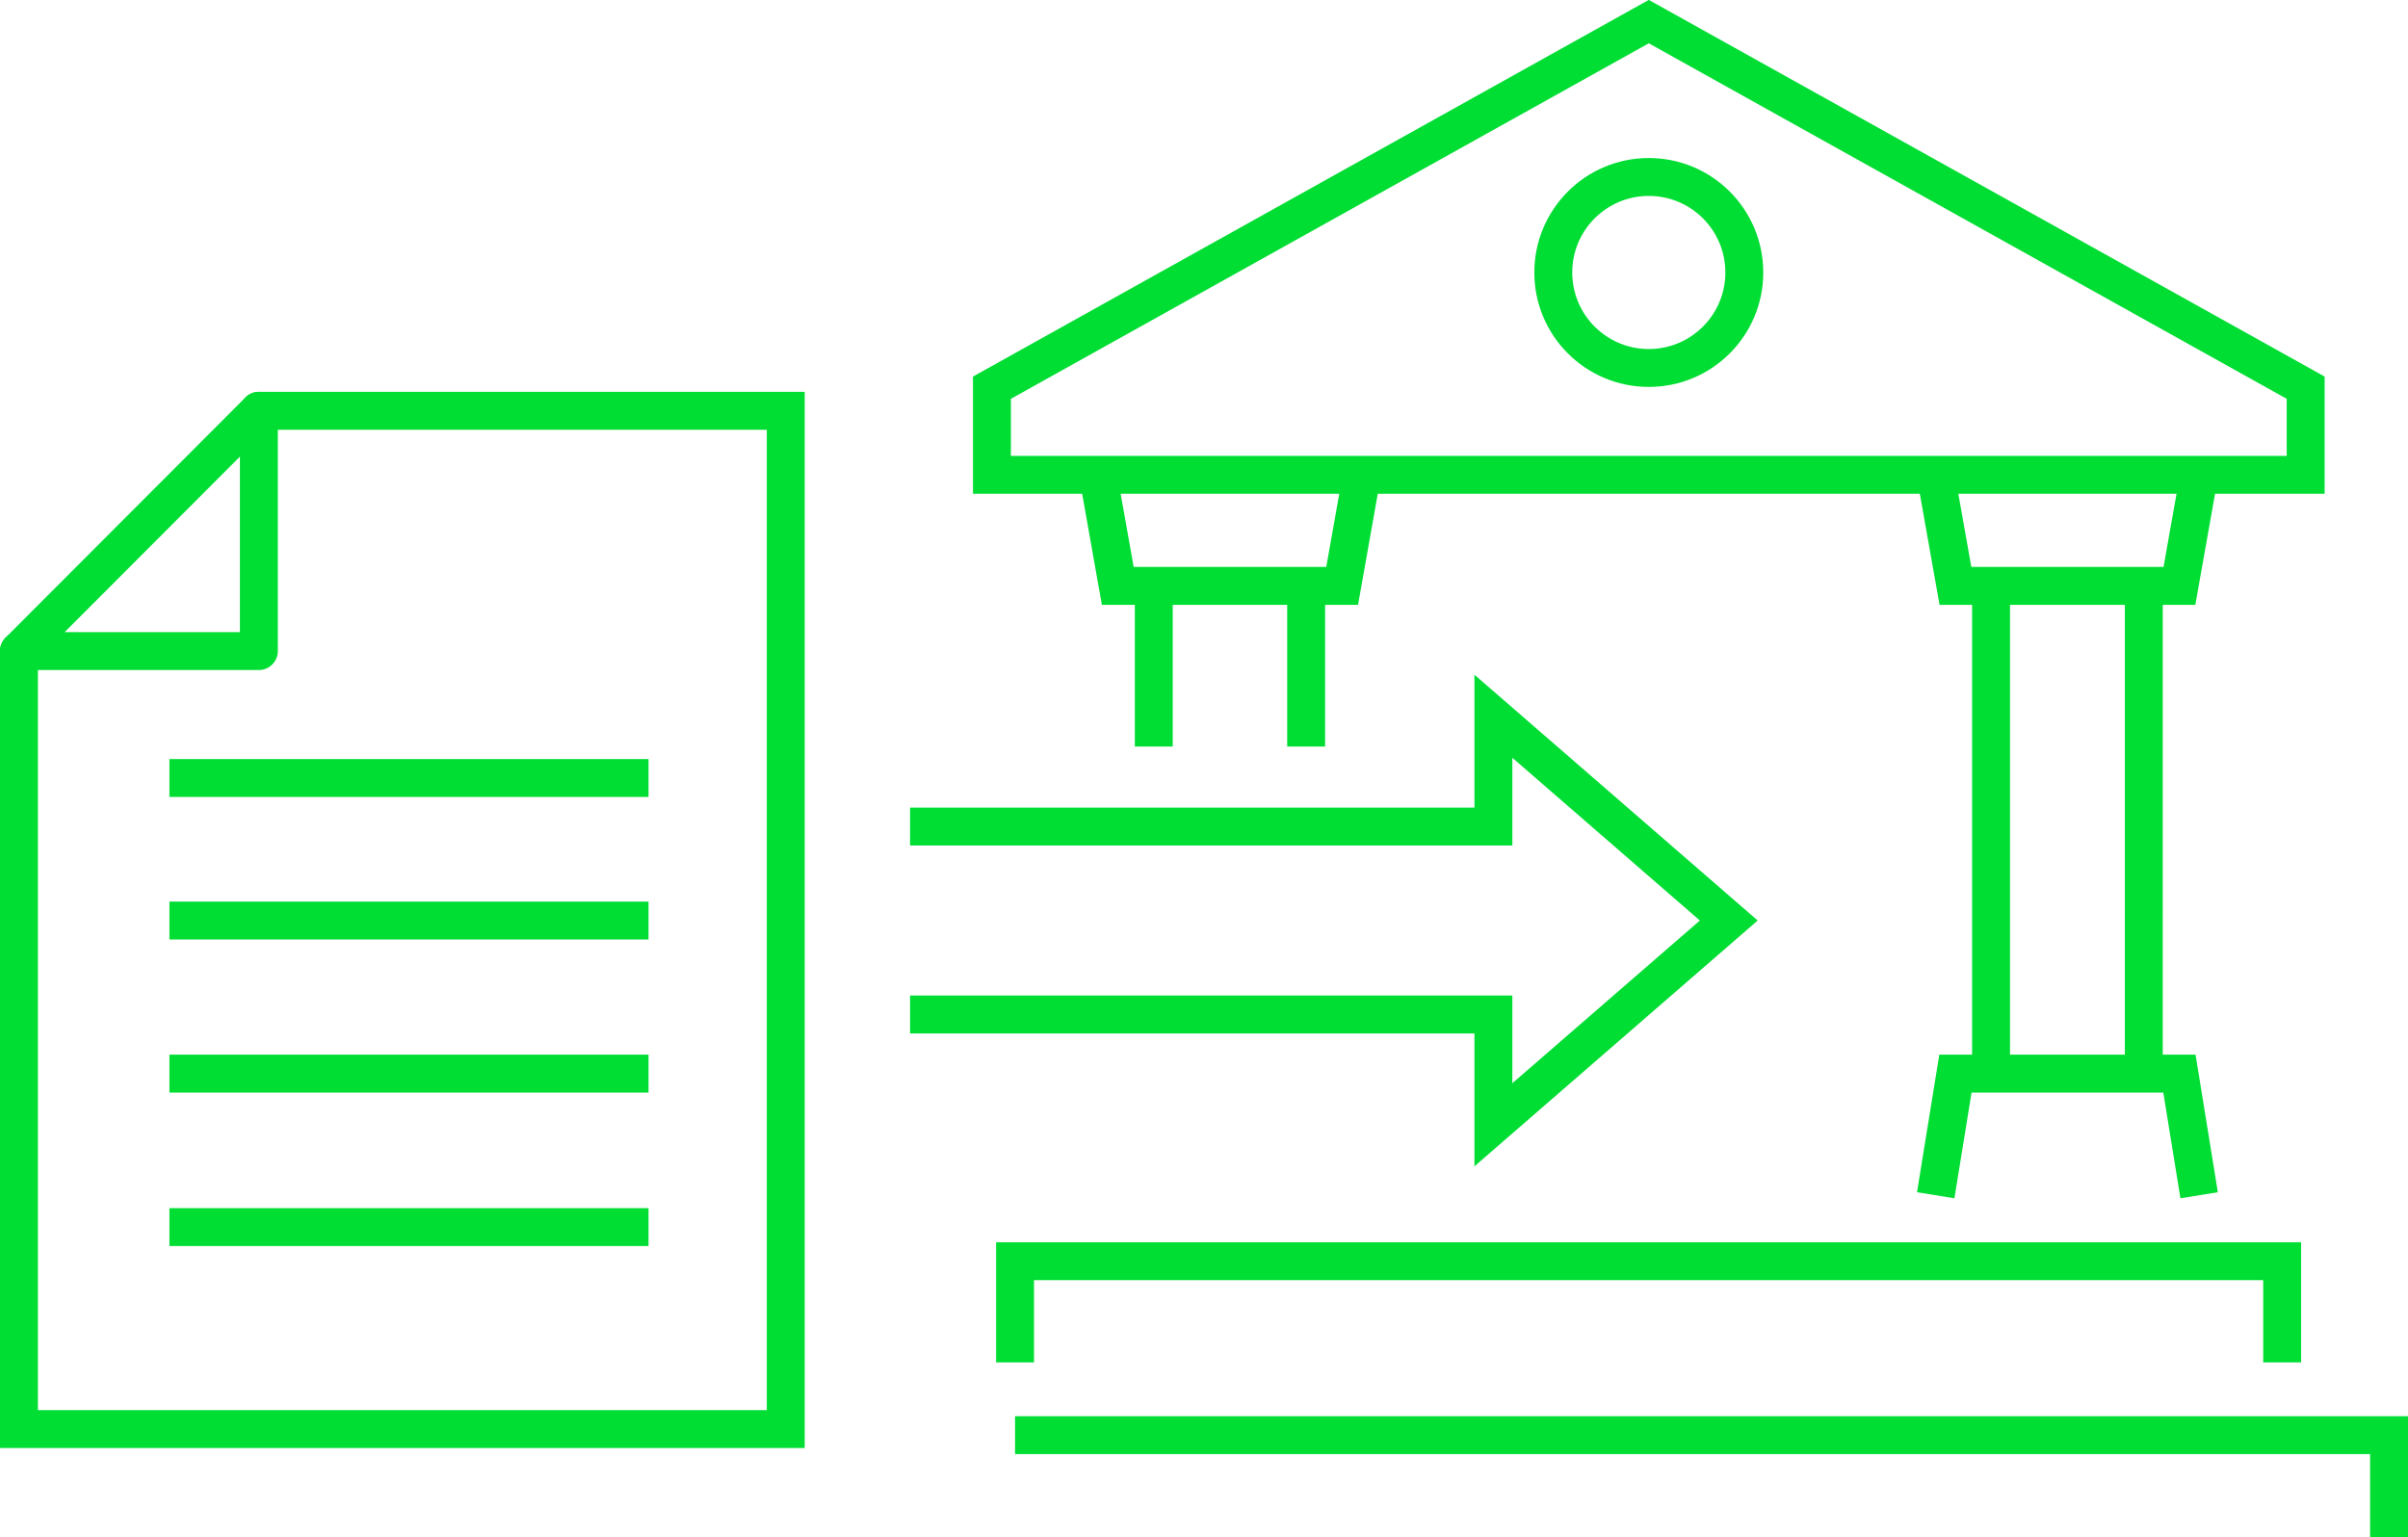
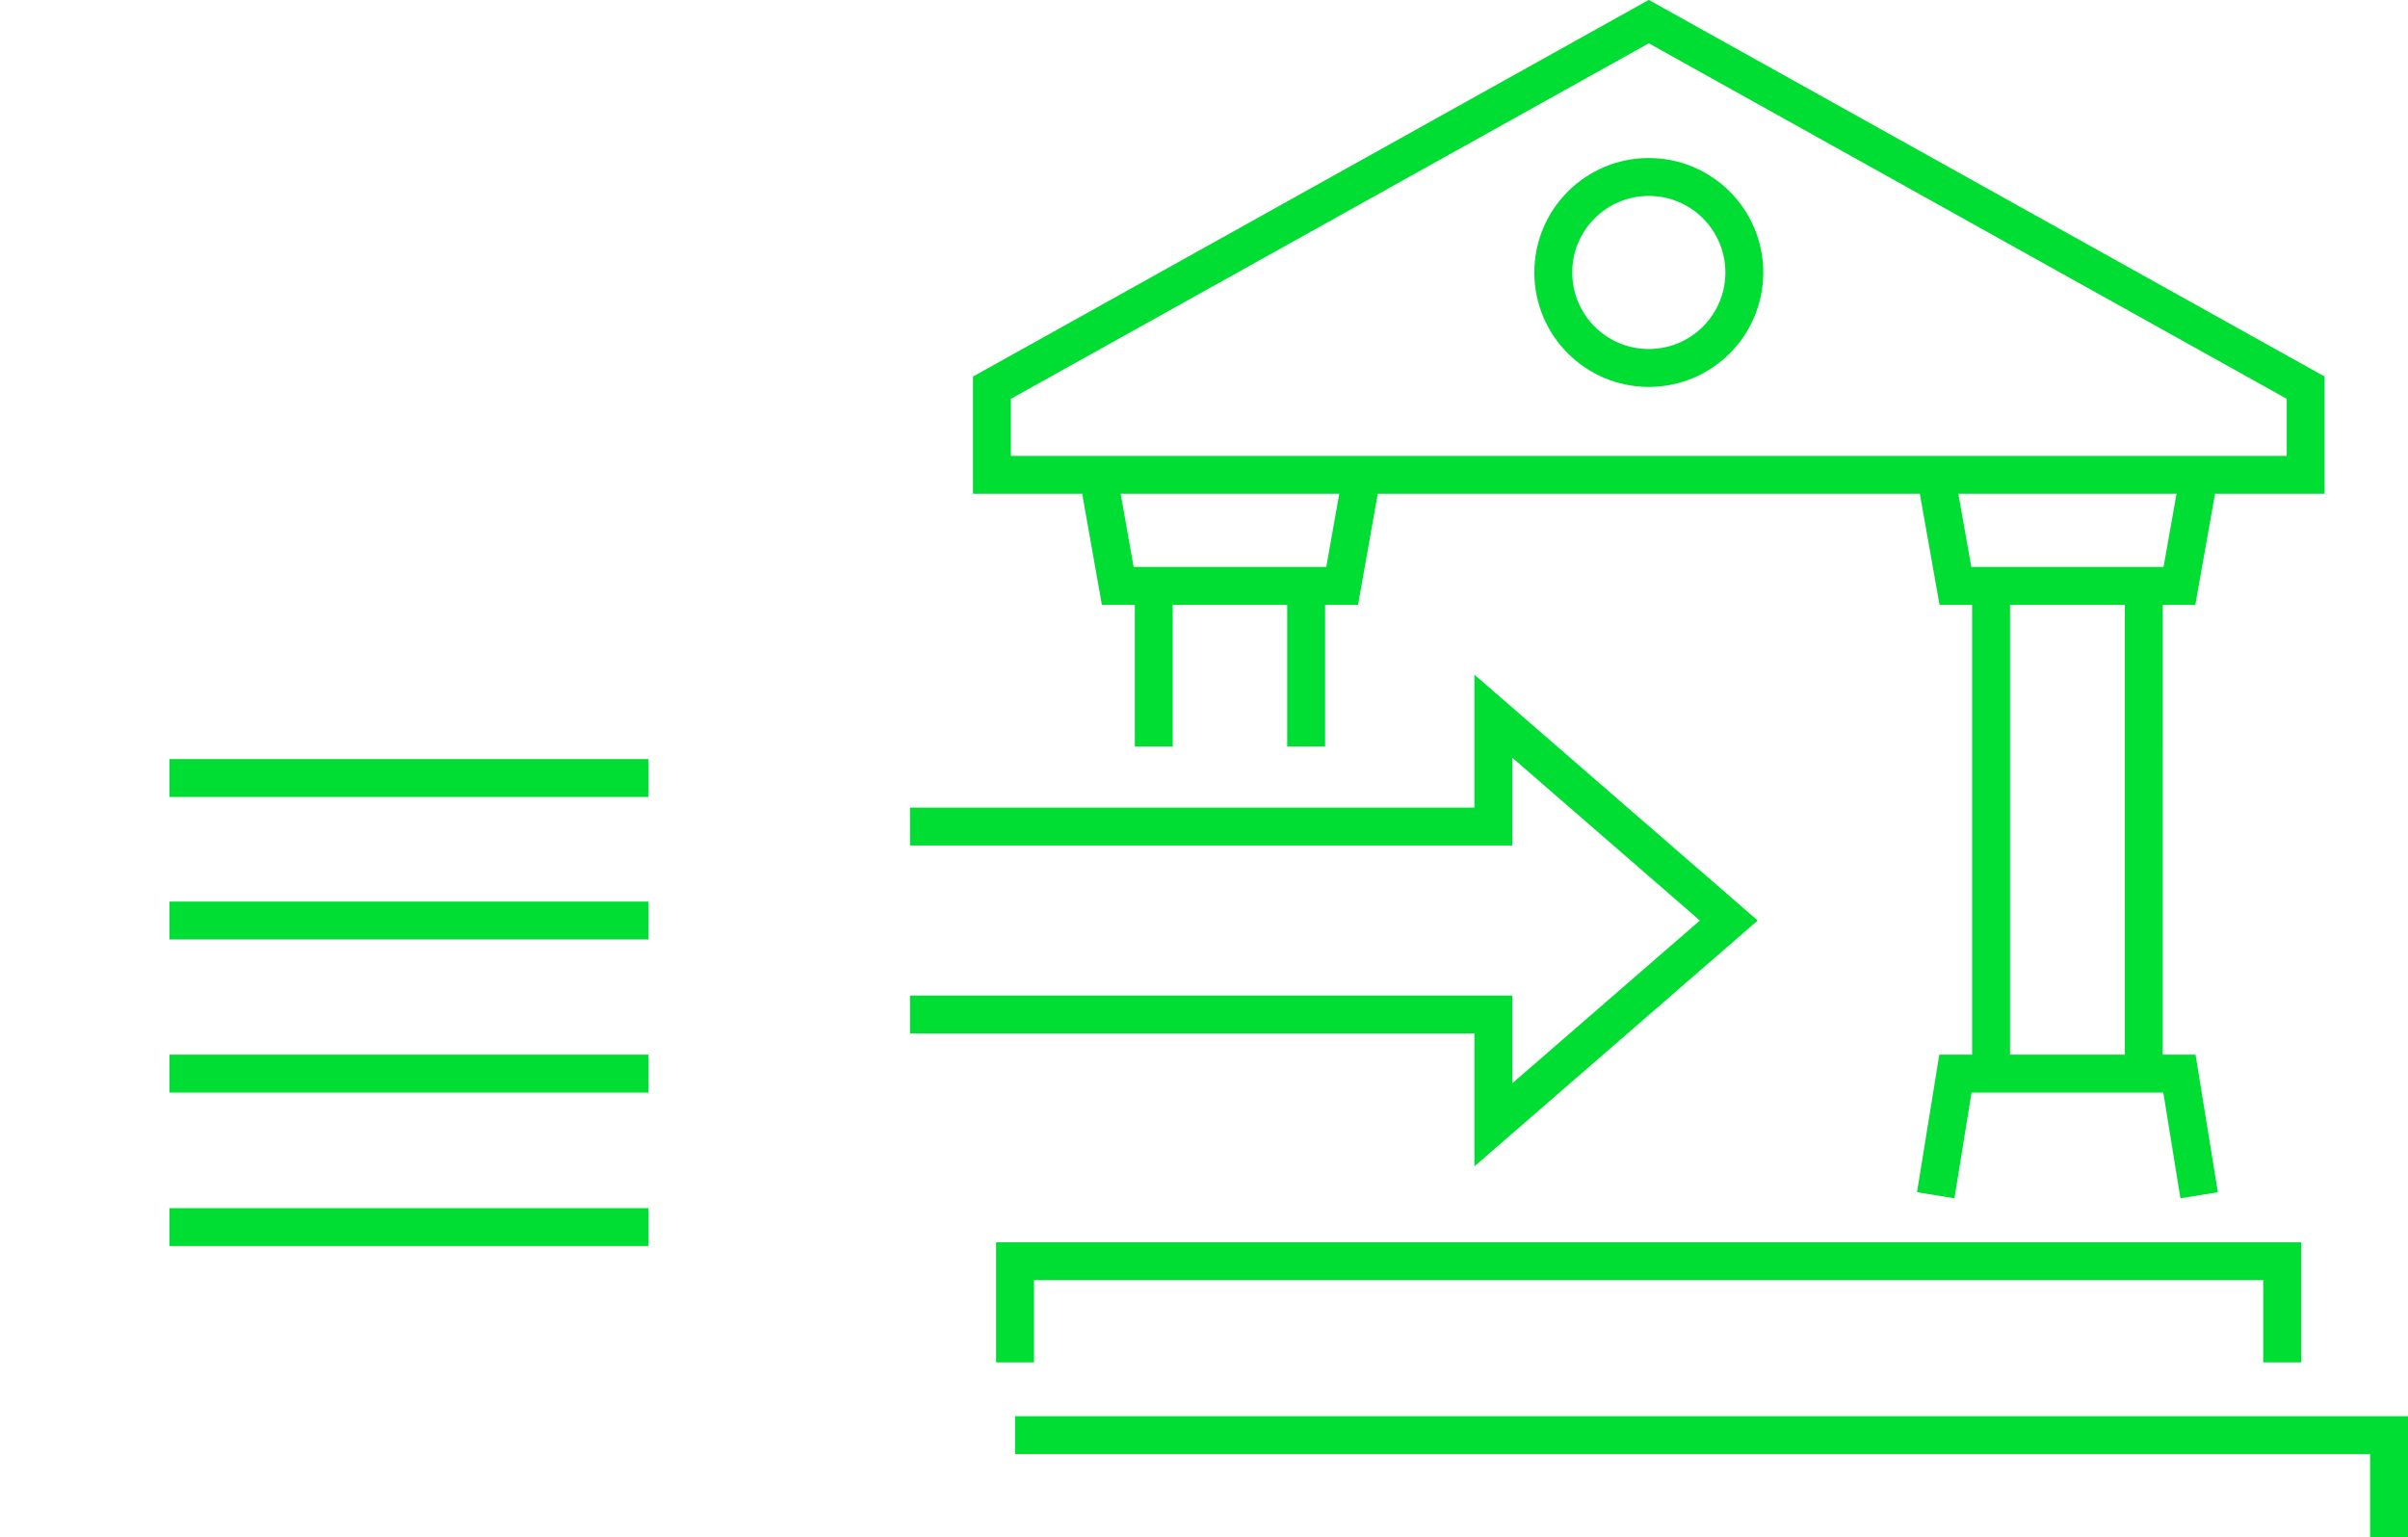
<svg xmlns="http://www.w3.org/2000/svg" id="Layer_2" data-name="Layer 2" viewBox="0 0 63.53 40.57">
  <defs>
    <style>.cls-2{stroke-miterlimit:10;fill:none;stroke:#0d3}</style>
  </defs>
  <g id="Art">
-     <path stroke-linecap="round" fill="none" stroke="#0d3" stroke-miterlimit="10" d="M.5 17.18v20.53h20.23V10.84H6.83" />
-     <path stroke-linejoin="round" stroke-linecap="round" fill="none" stroke="#0d3" d="M.5 17.18h6.33v-6.34L.5 17.18z" />
    <path class="cls-2" d="M17.11 32.38H4.47m12.64-8.09H4.47m12.64-3.76H4.47m12.64 7.8H4.47m19.54-1.56H39.4v2.91l6.21-5.39-6.21-5.39v2.91H24.01m36.82-11.58v2.3H26.17v-2.3L43.5.57l17.33 9.66z" />
    <path class="cls-2" d="M28.97 12.53l.52 2.93h5.92l.52-2.93m-1.47 7.17v-4.24m-4.02 4.24v-4.24m20.63-2.93l.52 2.93h5.91l.52-2.93m-6.95 19.01l.52-3.21h5.91l.52 3.21m-1.46-3.21V15.46m-4.03 12.87V15.46" />
    <circle class="cls-2" cx="43.5" cy="7.19" r="2.52" />
    <path class="cls-2" d="M26.78 35.95v-2.67h33.43v2.67m2.82 4.62v-2.7H26.78" />
  </g>
</svg>